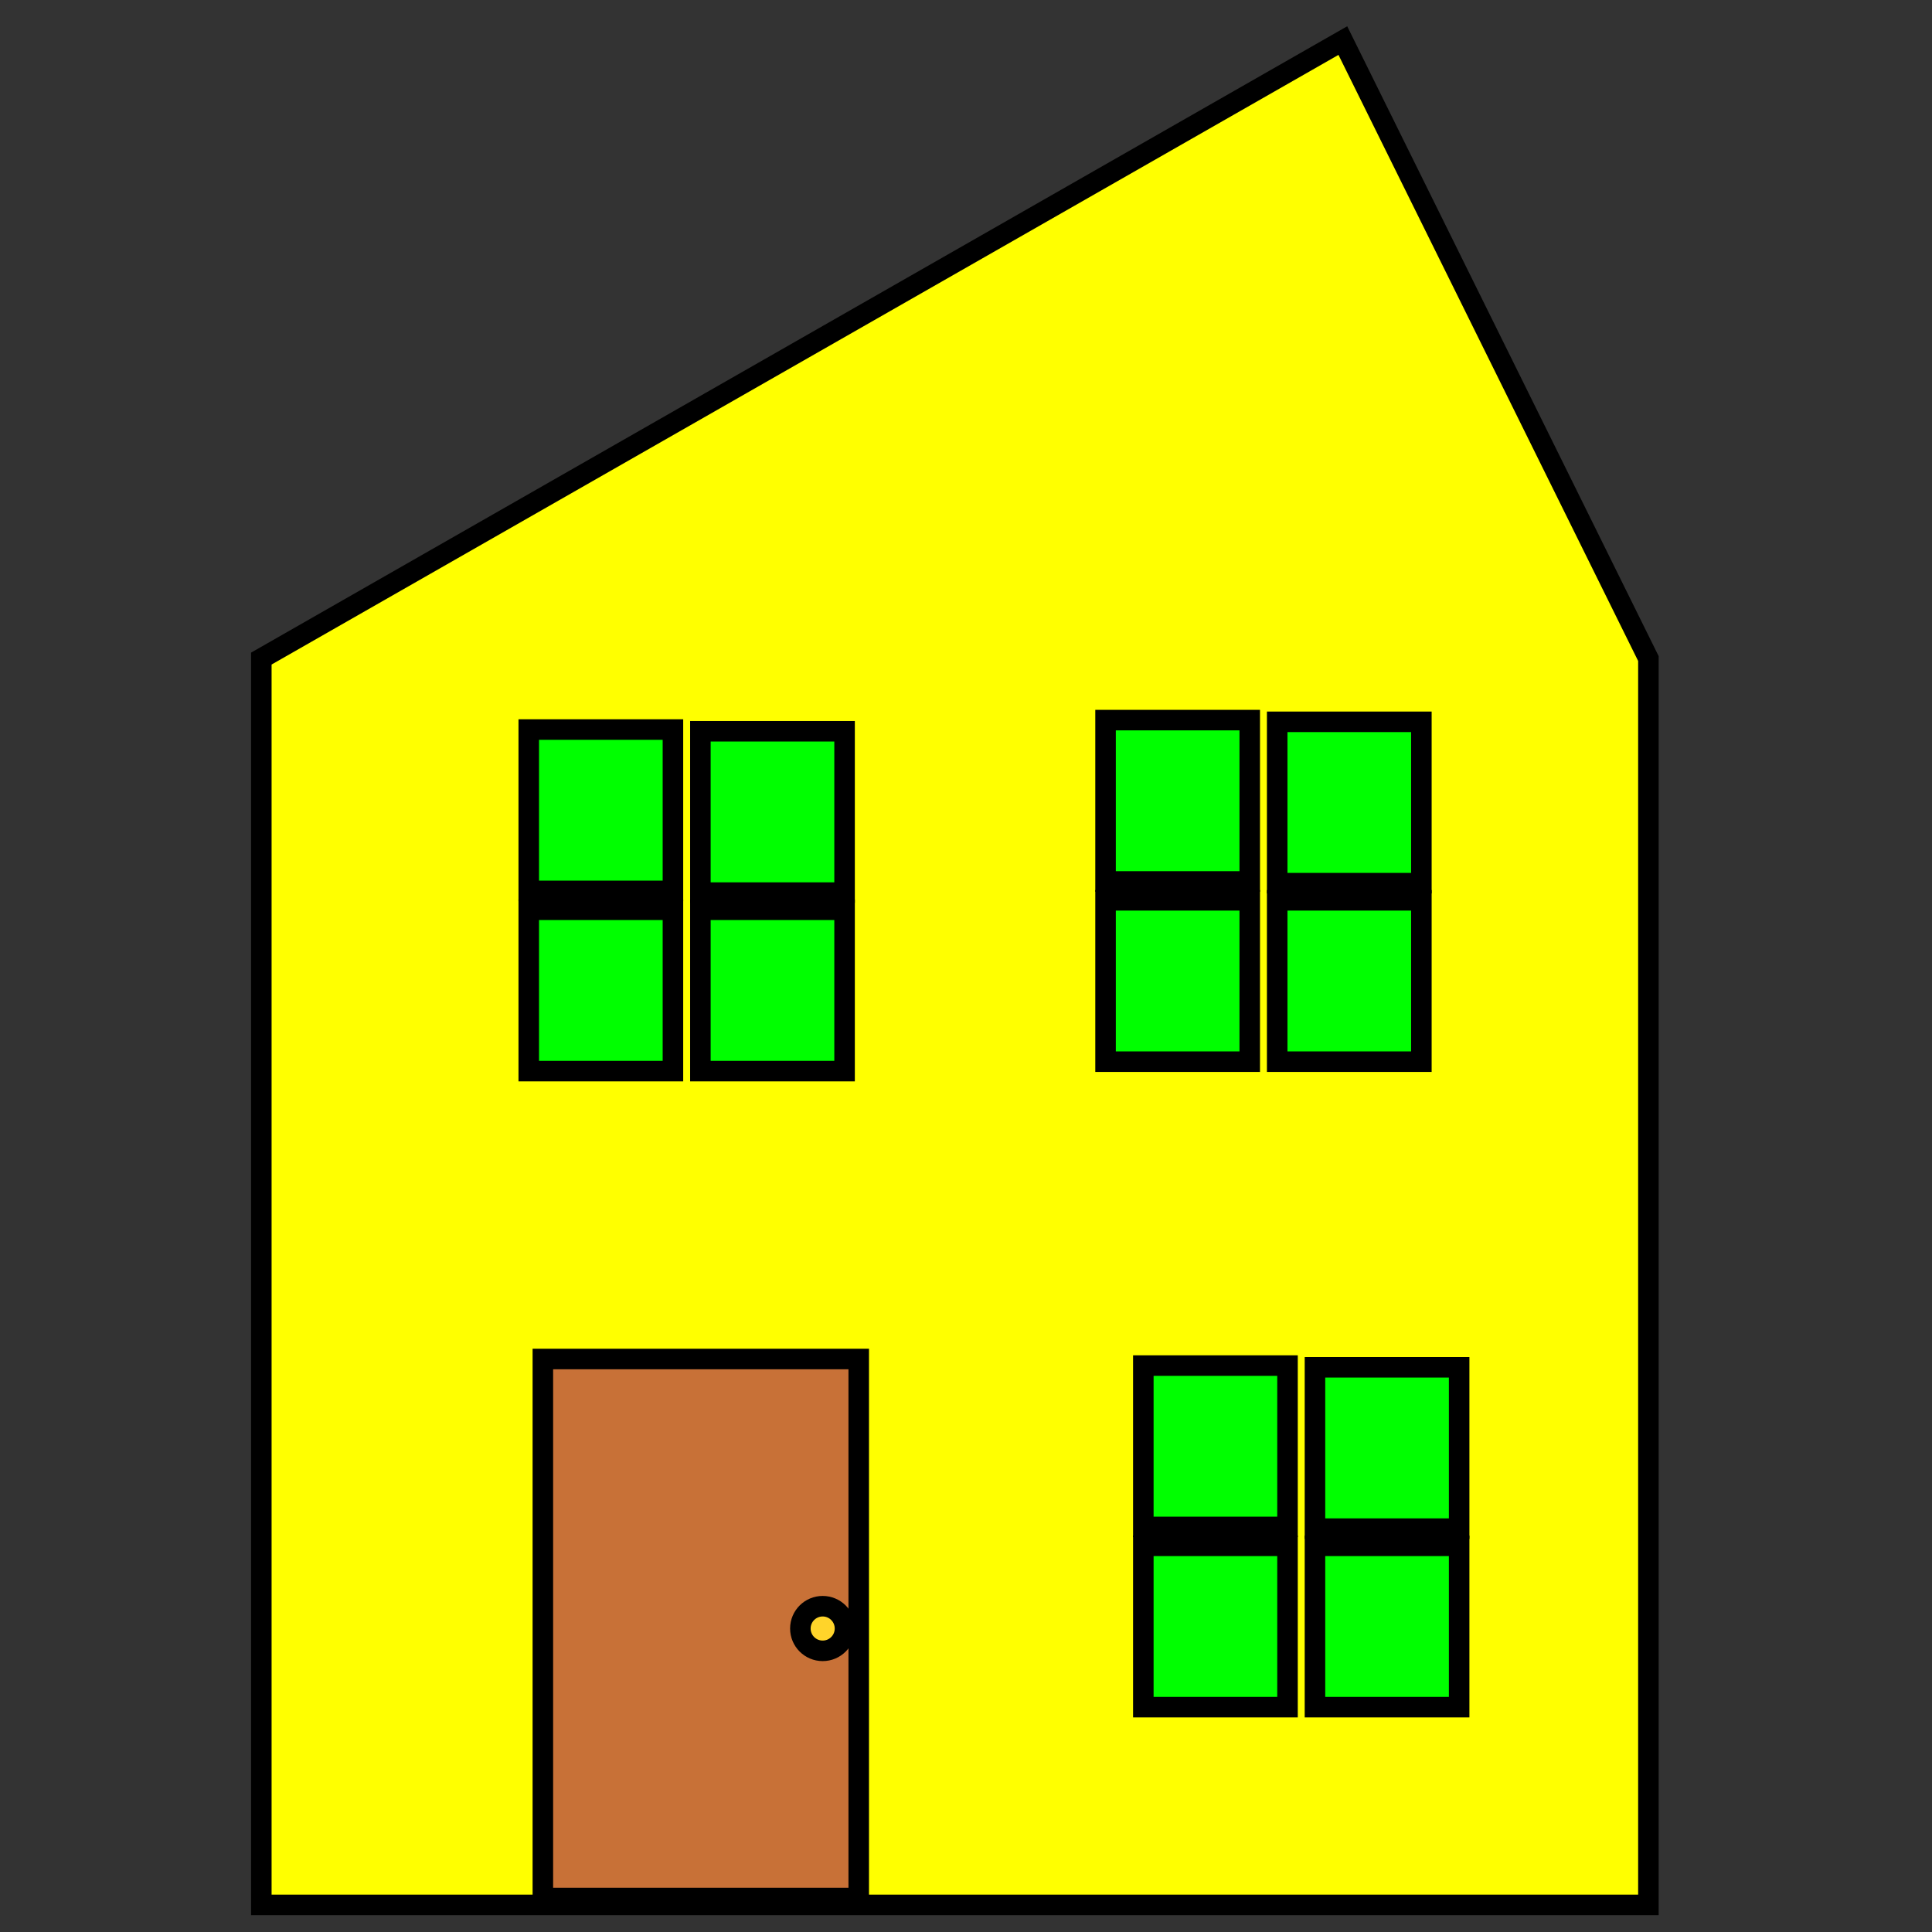
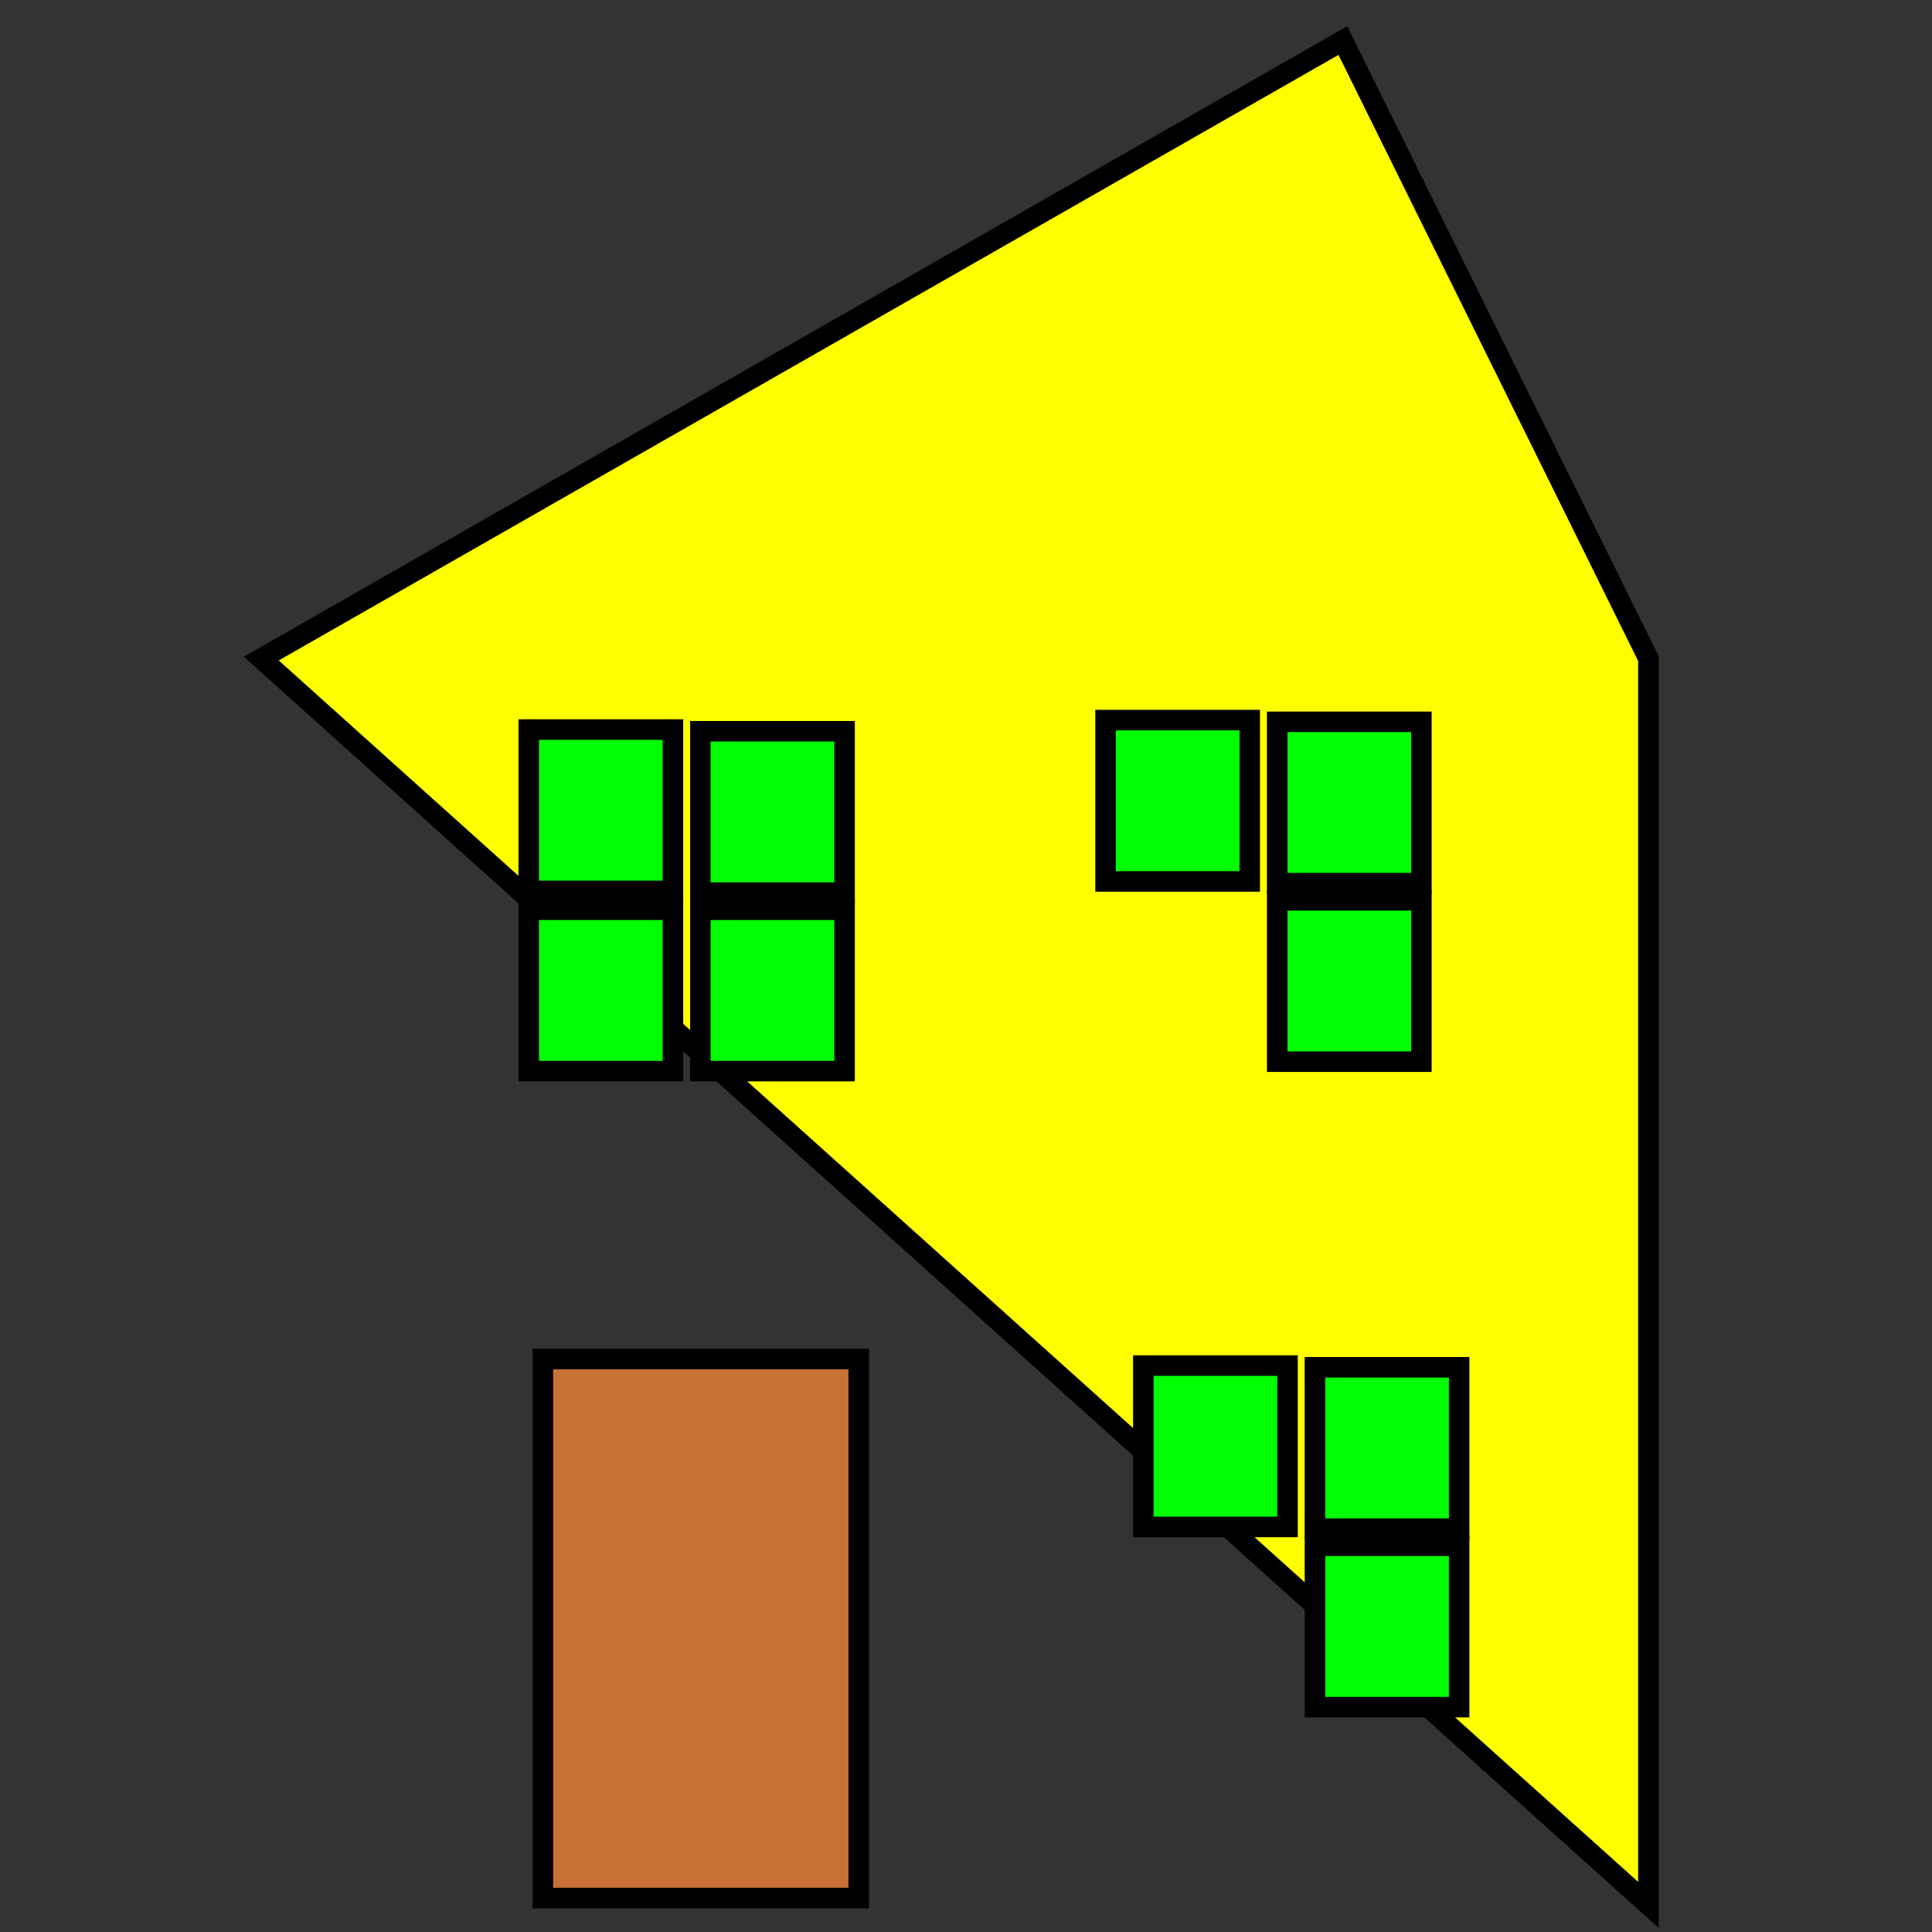
<svg xmlns="http://www.w3.org/2000/svg" xmlns:ns1="http://www.inkscape.org/namespaces/inkscape" xmlns:ns2="http://sodipodi.sourceforge.net/DTD/sodipodi-0.dtd" width="300" height="300" id="svg2" version="1.1" ns1:version="0.92.4 (5da689c313, 2019-01-14)" ns2:docname="Escher6.svg">
  <rect width="100%" height="100%" fill="#333333" stroke="none" />
  <defs id="defs4" />
  <ns2:namedview id="base" pagecolor="#ffffff" bordercolor="#666666" borderopacity="1.0" ns1:pageopacity="0.0" ns1:pageshadow="2" ns1:zoom="0.8131728" ns1:cx="364.7498" ns1:cy="-186.15522" ns1:document-units="px" ns1:current-layer="layer1" showgrid="false" ns1:window-width="1198" ns1:window-height="1251" ns1:window-x="2392" ns1:window-y="0" ns1:window-maximized="0" />
  <g ns1:label="Layer 1" ns1:groupmode="layer" id="layer1" transform="translate(0,-752.362)">
-     <path style="fill:#ffff00;fill-rule:evenodd;stroke:#000000;stroke-width:3.188;stroke-linecap:butt;stroke-linejoin:miter;stroke-miterlimit:4;stroke-dasharray:none;stroke-opacity:1" d="m 40.578,854.627 167.937,-95.964 47.449,95.964 V 1048.155 H 40.578 Z" id="rect3797" ns1:connector-curvature="0" ns2:nodetypes="cccccc" />
+     <path style="fill:#ffff00;fill-rule:evenodd;stroke:#000000;stroke-width:3.188;stroke-linecap:butt;stroke-linejoin:miter;stroke-miterlimit:4;stroke-dasharray:none;stroke-opacity:1" d="m 40.578,854.627 167.937,-95.964 47.449,95.964 V 1048.155 Z" id="rect3797" ns1:connector-curvature="0" ns2:nodetypes="cccccc" />
    <g id="g3840" transform="matrix(1.226,0,0,1.226,-262.242,-179.883)" style="stroke-width:2.6;stroke-miterlimit:4;stroke-dasharray:none;fill:#00ff00">
      <g id="g3834" style="stroke-width:2.6;stroke-miterlimit:4;stroke-dasharray:none;fill:#00ff00">
        <rect style="fill:#00ff00;fill-rule:evenodd;stroke:#000000;stroke-width:2.6;stroke-linecap:butt;stroke-linejoin:miter;stroke-miterlimit:4;stroke-dasharray:none;stroke-opacity:1" id="rect3800" width="18.261" height="20.435" x="280.87" y="852.797" />
        <rect style="fill:#00ff00;fill-rule:evenodd;stroke:#000000;stroke-width:2.6;stroke-linecap:butt;stroke-linejoin:miter;stroke-miterlimit:4;stroke-dasharray:none;stroke-opacity:1" id="rect3800-7" width="18.261" height="20.435" x="302.609" y="853.014" />
        <rect style="fill:#00ff00;fill-rule:evenodd;stroke:#000000;stroke-width:2.6;stroke-linecap:butt;stroke-linejoin:miter;stroke-miterlimit:4;stroke-dasharray:none;stroke-opacity:1" id="rect3800-4" width="18.261" height="20.435" x="280.87" y="875.623" />
        <rect style="fill:#00ff00;fill-rule:evenodd;stroke:#000000;stroke-width:2.6;stroke-linecap:butt;stroke-linejoin:miter;stroke-miterlimit:4;stroke-dasharray:none;stroke-opacity:1" id="rect3800-0" width="18.261" height="20.435" x="302.609" y="875.623" />
      </g>
    </g>
    <g transform="matrix(1.226,0,0,1.226,-172.676,-181.349)" id="g3840-9" style="stroke-width:2.6;stroke-miterlimit:4;stroke-dasharray:none;fill:#00ff00">
      <g id="g3834-4" style="stroke-width:2.6;stroke-miterlimit:4;stroke-dasharray:none;fill:#00ff00">
        <rect style="fill:#00ff00;fill-rule:evenodd;stroke:#000000;stroke-width:2.6;stroke-linecap:butt;stroke-linejoin:miter;stroke-miterlimit:4;stroke-dasharray:none;stroke-opacity:1" id="rect3800-8" width="18.261" height="20.435" x="280.87" y="852.797" />
        <rect style="fill:#00ff00;fill-rule:evenodd;stroke:#000000;stroke-width:2.6;stroke-linecap:butt;stroke-linejoin:miter;stroke-miterlimit:4;stroke-dasharray:none;stroke-opacity:1" id="rect3800-7-8" width="18.261" height="20.435" x="302.609" y="853.014" />
-         <rect style="fill:#00ff00;fill-rule:evenodd;stroke:#000000;stroke-width:2.6;stroke-linecap:butt;stroke-linejoin:miter;stroke-miterlimit:4;stroke-dasharray:none;stroke-opacity:1" id="rect3800-4-2" width="18.261" height="20.435" x="280.87" y="875.623" />
        <rect style="fill:#00ff00;fill-rule:evenodd;stroke:#000000;stroke-width:2.6;stroke-linecap:butt;stroke-linejoin:miter;stroke-miterlimit:4;stroke-dasharray:none;stroke-opacity:1" id="rect3800-0-4" width="18.261" height="20.435" x="302.609" y="875.623" />
      </g>
    </g>
    <g transform="matrix(1.226,0,0,1.226,-166.811,-81.12)" id="g3840-5" style="stroke-width:2.6;stroke-miterlimit:4;stroke-dasharray:none;fill:#00ff00">
      <g id="g3834-5" style="stroke-width:2.6;stroke-miterlimit:4;stroke-dasharray:none;fill:#00ff00">
        <rect style="fill:#00ff00;fill-rule:evenodd;stroke:#000000;stroke-width:2.6;stroke-linecap:butt;stroke-linejoin:miter;stroke-miterlimit:4;stroke-dasharray:none;stroke-opacity:1" id="rect3800-1" width="18.261" height="20.435" x="280.87" y="852.797" />
        <rect style="fill:#00ff00;fill-rule:evenodd;stroke:#000000;stroke-width:2.6;stroke-linecap:butt;stroke-linejoin:miter;stroke-miterlimit:4;stroke-dasharray:none;stroke-opacity:1" id="rect3800-7-7" width="18.261" height="20.435" x="302.609" y="853.014" />
-         <rect style="fill:#00ff00;fill-rule:evenodd;stroke:#000000;stroke-width:2.6;stroke-linecap:butt;stroke-linejoin:miter;stroke-miterlimit:4;stroke-dasharray:none;stroke-opacity:1" id="rect3800-4-1" width="18.261" height="20.435" x="280.87" y="875.623" />
        <rect style="fill:#00ff00;fill-rule:evenodd;stroke:#000000;stroke-width:2.6;stroke-linecap:butt;stroke-linejoin:miter;stroke-miterlimit:4;stroke-dasharray:none;stroke-opacity:1" id="rect3800-0-1" width="18.261" height="20.435" x="302.609" y="875.623" />
      </g>
    </g>
    <rect style="fill:#c87137;fill-rule:evenodd;stroke:#000000;stroke-width:3.188;stroke-linecap:butt;stroke-linejoin:miter;stroke-miterlimit:4;stroke-dasharray:none;stroke-opacity:1" id="rect3897" width="49.048" height="83.702" x="84.295" y="963.387" />
-     <circle style="fill:#ffd42a;fill-rule:evenodd;stroke:#000000;stroke-width:3.188;stroke-linecap:butt;stroke-linejoin:miter;stroke-miterlimit:4;stroke-dasharray:none;stroke-opacity:1" id="path3899" cx="127.745" cy="1005.238" r="3.465" />
  </g>
</svg>